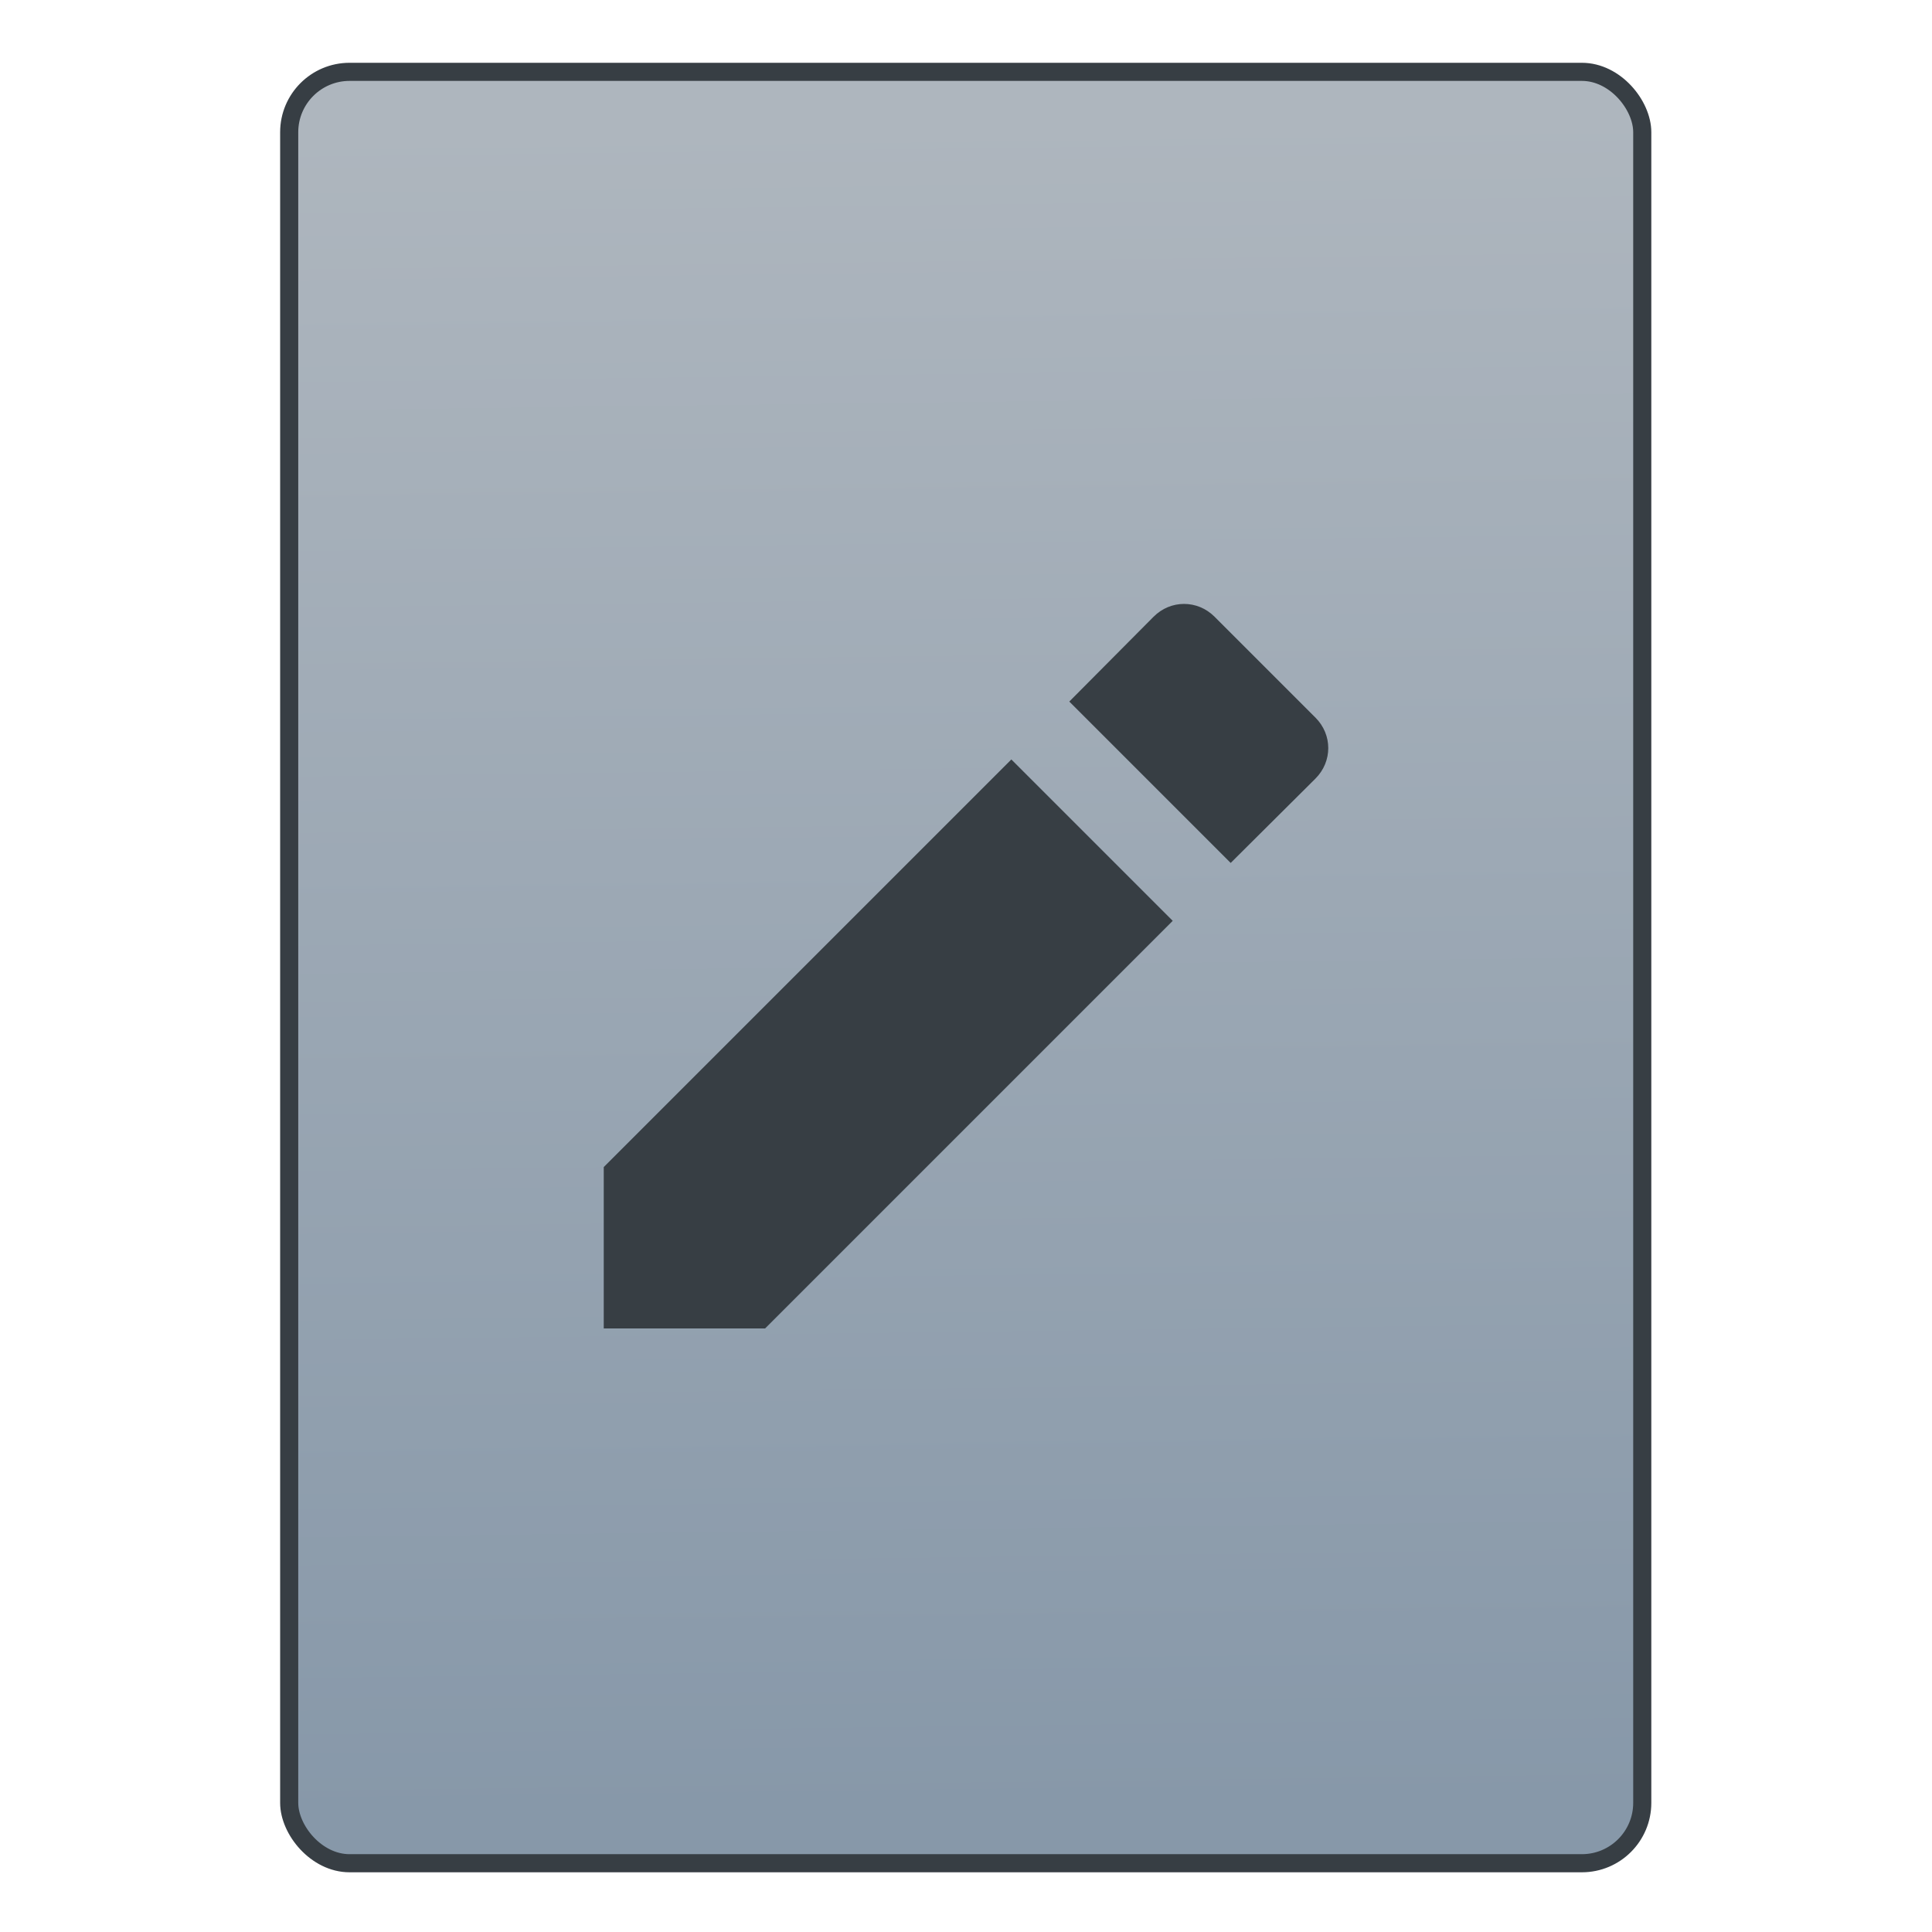
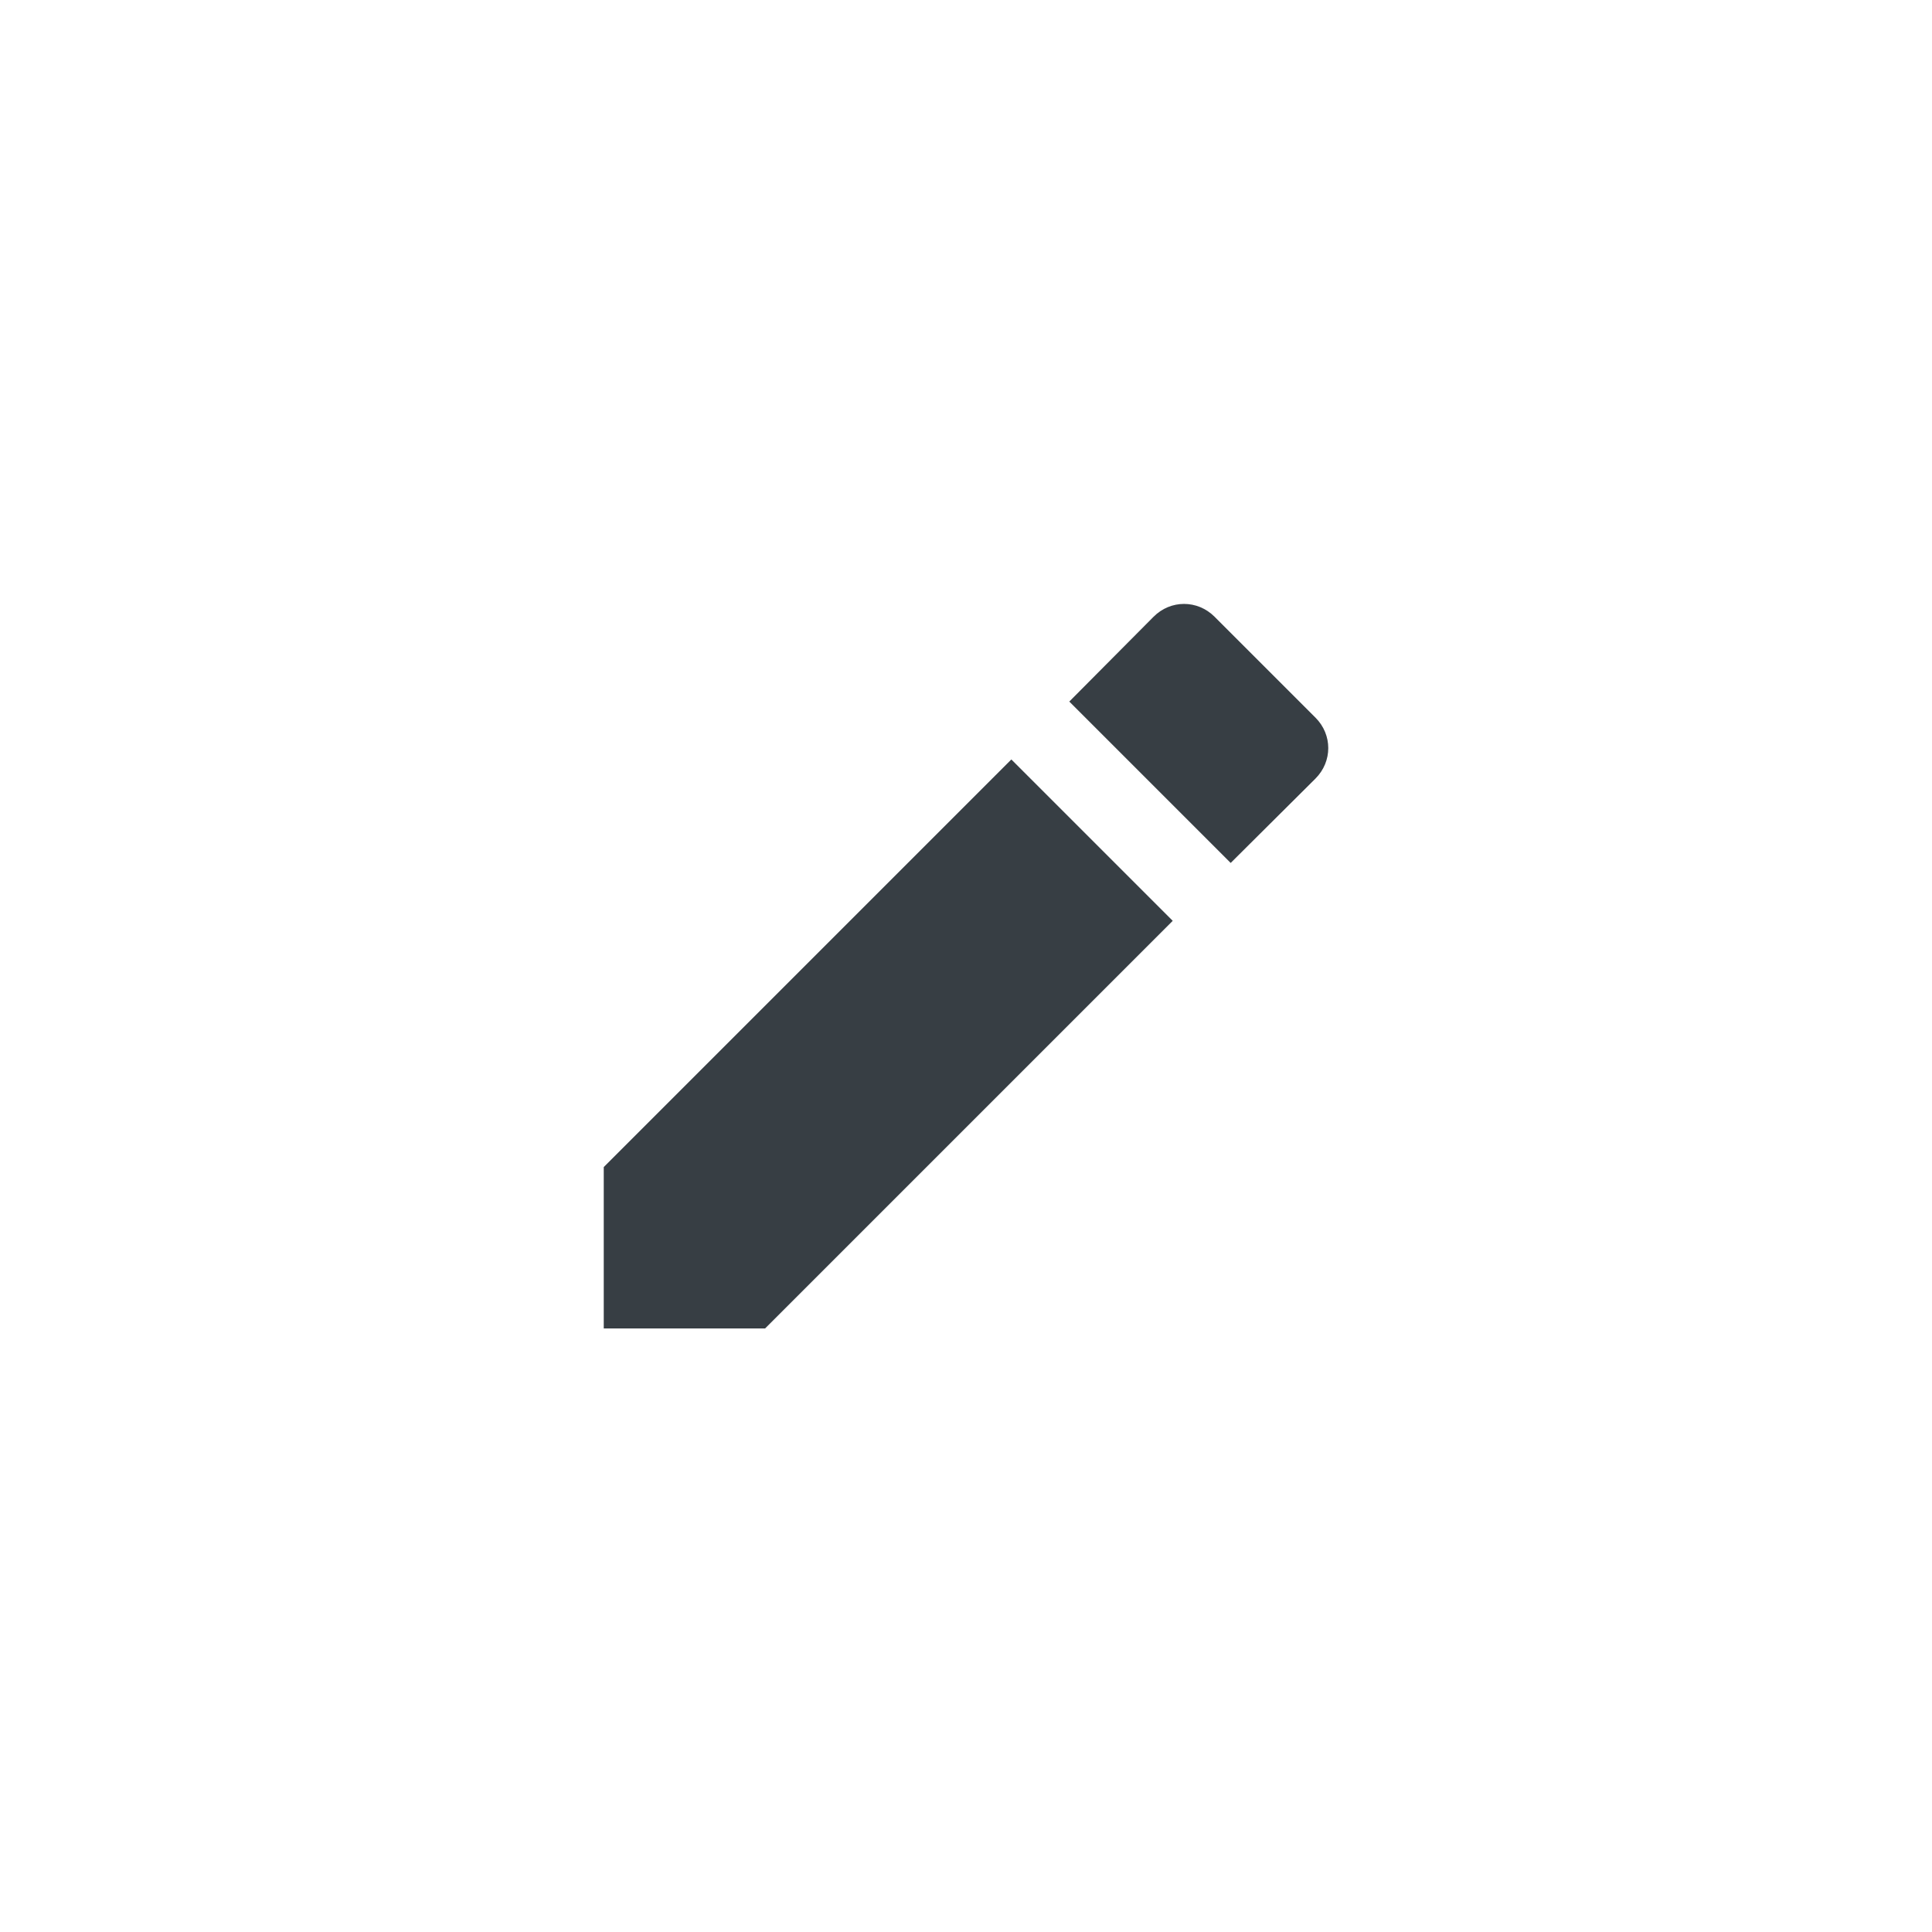
<svg xmlns="http://www.w3.org/2000/svg" viewBox="0 0 32 32">
  <defs>
    <linearGradient id="grad0" x1="452.11" y1="556.82" x2="451.76" y2="528.82" gradientUnits="userSpaceOnUse">
      <stop offset="0" stop-color="#8798a9" />
      <stop offset="1" stop-color="#aeb6be" />
    </linearGradient>
  </defs>
  <g transform="translate(-384.57-515.8)">
-     <rect width="22.411" height="29.671" x="440.55" y="528.02" fill="url(#grad0)" fill-rule="evenodd" stroke="#373e44" stroke-linecap="round" stroke-width=".3" rx="1" transform="translate(-51.19-11.03)" />
    <path d="m394.57 535.13v2.673h2.673l6.751-6.751-2.673-2.673zm11.788-6.434c.283-.283.283-.728 0-1.01l-1.671-1.671c-.283-.283-.728-.283-1.01 0l-1.396 1.405 2.673 2.673z" fill="#373e44" stroke="none" />
  </g>
</svg>